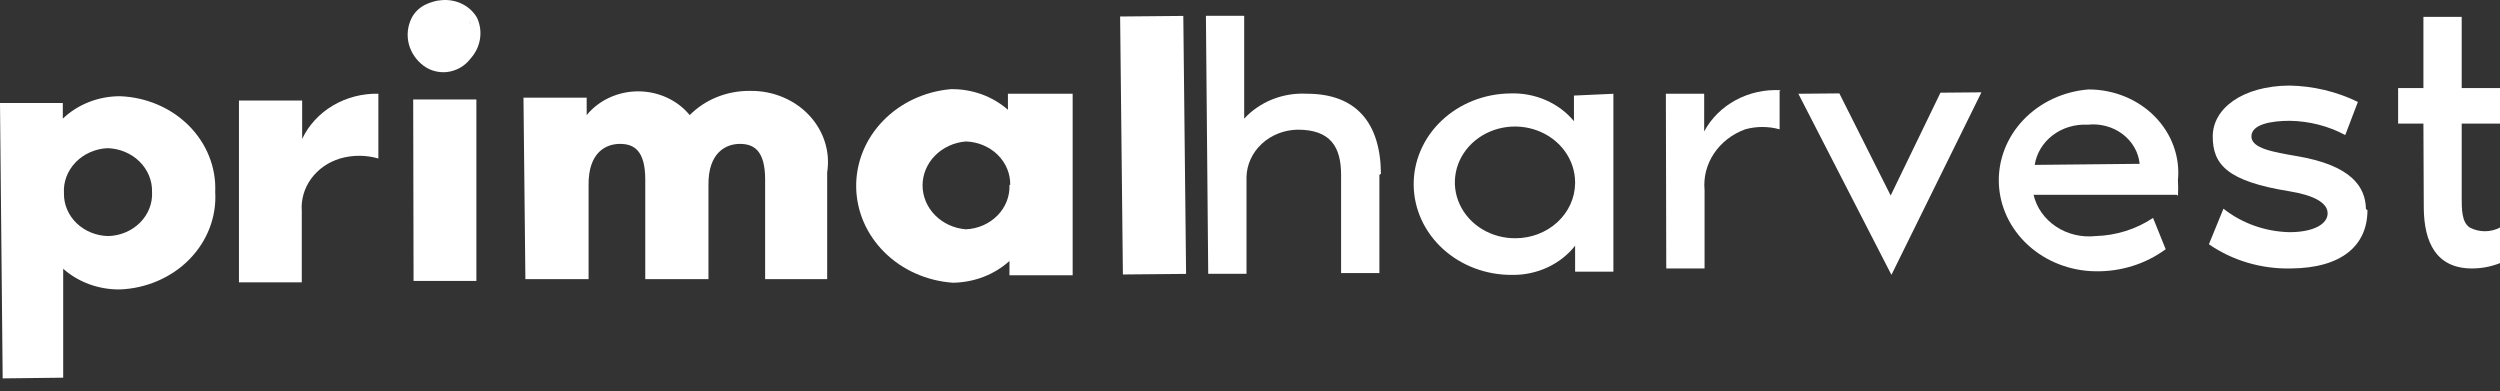
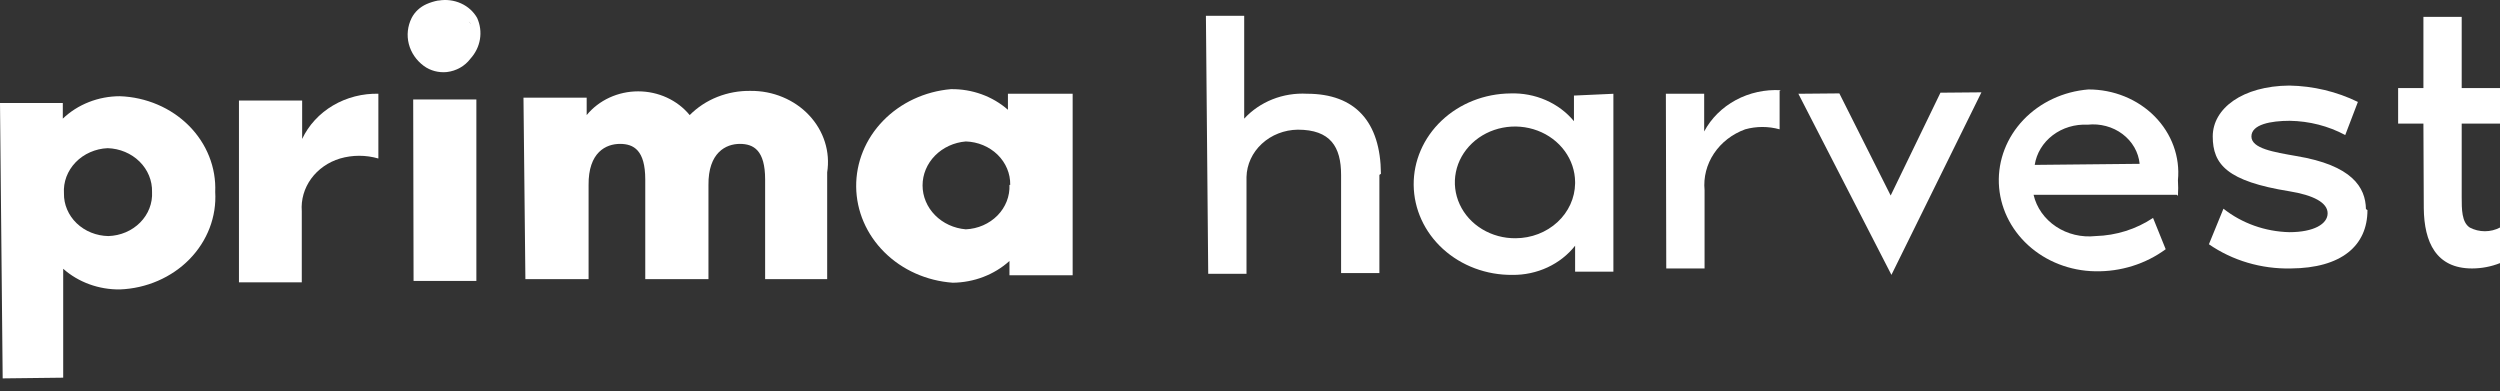
<svg xmlns="http://www.w3.org/2000/svg" width="115" height="18" viewBox="0 0 115 18" fill="none">
  <rect x="0" y="0" width="115" height="18" fill="#333333" stroke="none" />
  <path d="M9.9 8.829C9.934 9.392 9.846 9.955 9.643 10.487C9.44 11.018 9.125 11.507 8.717 11.924C8.309 12.341 7.815 12.679 7.265 12.917C6.716 13.156 6.12 13.291 5.514 13.314C4.545 13.325 3.609 12.985 2.907 12.364V17.373L0.123 17.406L0 4.737H2.889V5.457C3.23 5.131 3.638 4.872 4.089 4.695C4.54 4.518 5.024 4.426 5.514 4.426C6.113 4.447 6.702 4.578 7.247 4.811C7.792 5.043 8.282 5.374 8.69 5.783C9.097 6.192 9.414 6.671 9.621 7.194C9.829 7.717 9.924 8.272 9.9 8.829ZM6.994 8.829C7.008 8.311 6.801 7.808 6.418 7.431C6.036 7.054 5.508 6.833 4.95 6.816C4.671 6.828 4.397 6.892 4.145 7.004C3.892 7.115 3.666 7.272 3.479 7.466C3.292 7.659 3.149 7.885 3.056 8.13C2.964 8.375 2.925 8.635 2.942 8.895C2.937 9.148 2.986 9.4 3.087 9.636C3.187 9.872 3.336 10.088 3.526 10.27C3.716 10.452 3.942 10.598 4.193 10.699C4.443 10.8 4.712 10.854 4.985 10.859C5.262 10.85 5.533 10.791 5.784 10.684C6.035 10.577 6.261 10.424 6.448 10.235C6.635 10.046 6.78 9.825 6.873 9.583C6.967 9.342 7.008 9.085 6.994 8.829" fill="white" />
  <path d="M17.405 4.312V7.291C16.831 7.124 16.217 7.124 15.643 7.291C15.101 7.454 14.633 7.781 14.313 8.22C13.994 8.659 13.842 9.185 13.882 9.713V12.987H10.992V4.623H13.899V6.391C14.197 5.758 14.691 5.222 15.319 4.851C15.947 4.481 16.679 4.293 17.422 4.312" fill="white" />
  <path d="M19.007 4.575H21.913V12.922H19.024L19.007 4.575ZM20.152 0.024C19.969 0.059 19.792 0.114 19.623 0.188C19.322 0.321 19.079 0.546 18.936 0.826C18.749 1.2 18.703 1.621 18.805 2.022C18.908 2.423 19.152 2.78 19.5 3.036C19.8 3.253 20.179 3.353 20.557 3.314C20.772 3.289 20.978 3.221 21.163 3.117C21.348 3.013 21.508 2.874 21.632 2.709C21.867 2.453 22.021 2.142 22.077 1.809C22.133 1.477 22.088 1.137 21.949 0.826C21.785 0.536 21.526 0.301 21.209 0.157C20.892 0.013 20.534 -0.034 20.187 0.024H20.152ZM21.737 1.219C21.689 1.137 21.63 1.06 21.561 0.99V0.99C21.634 1.053 21.688 1.132 21.72 1.219" fill="white" />
  <path d="M38.05 7.929V12.839H35.196V8.256C35.196 6.914 34.668 6.619 34.033 6.619C33.399 6.619 32.571 7.012 32.589 8.518V12.839H29.682V8.256C29.682 6.914 29.154 6.619 28.52 6.619C27.885 6.619 27.057 6.996 27.075 8.518V12.839H24.168L24.08 4.492H26.987V5.294C27.265 4.954 27.623 4.68 28.034 4.49C28.445 4.301 28.898 4.202 29.356 4.202C29.815 4.202 30.268 4.301 30.679 4.49C31.09 4.68 31.448 4.954 31.726 5.294C32.081 4.935 32.515 4.65 32.998 4.458C33.481 4.267 34.002 4.172 34.527 4.181C35.036 4.176 35.54 4.273 36.004 4.467C36.469 4.66 36.883 4.944 37.218 5.301C37.553 5.657 37.8 6.076 37.944 6.53C38.088 6.984 38.124 7.461 38.05 7.929Z" fill="white" />
  <path d="M49.342 4.313V12.661H46.435V12.006C45.736 12.637 44.803 12.994 43.828 13.005C42.627 12.92 41.503 12.419 40.681 11.601C39.858 10.784 39.395 9.709 39.384 8.59C39.373 7.471 39.814 6.388 40.621 5.557C41.427 4.726 42.54 4.206 43.74 4.101C44.715 4.087 45.657 4.427 46.365 5.05V4.313H49.342ZM46.47 8.503C46.48 7.988 46.271 7.49 45.889 7.116C45.506 6.743 44.981 6.524 44.427 6.507C43.884 6.552 43.378 6.785 43.01 7.159C42.642 7.533 42.438 8.021 42.438 8.528C42.438 9.035 42.642 9.523 43.01 9.897C43.378 10.271 43.884 10.504 44.427 10.549C44.984 10.524 45.509 10.294 45.885 9.911C46.261 9.528 46.459 9.022 46.435 8.503" fill="white" />
-   <path d="M54.432 0.732L51.526 0.759L51.653 12.626L54.56 12.599L54.432 0.732Z" fill="white" />
  <path d="M63.452 8.044V12.561H61.69V8.044C61.69 6.751 61.197 5.965 59.7 5.965C59.08 5.973 58.487 6.205 58.047 6.611C57.606 7.017 57.353 7.566 57.339 8.142V12.594H55.578L55.472 0.727H57.233V5.458C57.587 5.072 58.032 4.768 58.533 4.569C59.034 4.37 59.578 4.282 60.123 4.312C62.342 4.312 63.505 5.605 63.523 7.995" fill="white" />
  <path d="M74.216 4.314V12.498H72.455V11.303C72.123 11.725 71.688 12.066 71.185 12.3C70.683 12.533 70.127 12.652 69.566 12.645C68.374 12.656 67.227 12.227 66.376 11.452C65.525 10.677 65.041 9.619 65.029 8.512C65.018 7.405 65.48 6.339 66.314 5.549C67.148 4.759 68.286 4.309 69.477 4.298C70.039 4.278 70.598 4.384 71.106 4.606C71.615 4.828 72.059 5.16 72.402 5.574V4.396L74.216 4.314ZM72.455 8.373C72.451 7.864 72.285 7.368 71.977 6.947C71.67 6.526 71.234 6.199 70.727 6.008C70.219 5.817 69.662 5.77 69.125 5.874C68.589 5.978 68.098 6.227 67.715 6.59C67.331 6.954 67.072 7.414 66.971 7.915C66.87 8.415 66.93 8.932 67.146 9.4C67.361 9.868 67.721 10.266 68.18 10.543C68.639 10.821 69.176 10.966 69.724 10.959C70.444 10.955 71.133 10.689 71.644 10.217C72.154 9.746 72.445 9.107 72.455 8.439" fill="white" />
  <path d="M81.862 4.181V5.949C81.345 5.805 80.794 5.805 80.277 5.949C79.682 6.166 79.179 6.556 78.843 7.06C78.506 7.565 78.354 8.157 78.41 8.748V12.349H76.648L76.63 4.312H78.392V6.047C78.713 5.444 79.219 4.942 79.845 4.604C80.472 4.266 81.192 4.108 81.915 4.149" fill="white" />
  <path d="M82.725 4.313L84.61 4.296L86.971 8.994L89.261 4.264L91.146 4.247L87.006 12.644L82.725 4.313Z" fill="white" />
  <path d="M100.132 8.96H93.544C93.68 9.55 94.048 10.071 94.576 10.422C95.103 10.774 95.753 10.929 96.398 10.859C97.349 10.832 98.269 10.541 99.04 10.024L99.622 11.464C98.701 12.143 97.555 12.502 96.38 12.479C95.225 12.461 94.12 12.032 93.296 11.28C92.471 10.528 91.988 9.51 91.947 8.437C91.907 7.364 92.311 6.317 93.077 5.513C93.843 4.709 94.912 4.209 96.063 4.115C96.637 4.113 97.205 4.222 97.731 4.436C98.257 4.65 98.729 4.963 99.117 5.356C99.505 5.749 99.8 6.213 99.984 6.718C100.168 7.223 100.237 7.758 100.185 8.289C100.201 8.529 100.201 8.769 100.185 9.009L100.132 8.96ZM98.424 7.536C98.397 7.27 98.314 7.012 98.179 6.777C98.043 6.541 97.858 6.334 97.635 6.166C97.412 5.998 97.154 5.873 96.878 5.8C96.602 5.726 96.313 5.704 96.028 5.736C95.447 5.706 94.875 5.879 94.425 6.221C93.975 6.564 93.68 7.05 93.597 7.585L98.424 7.536Z" fill="white" />
  <path d="M108.903 9.665C108.903 11.302 107.705 12.333 105.38 12.349C104.025 12.379 102.698 11.988 101.61 11.236L102.279 9.6C103.126 10.271 104.196 10.653 105.309 10.68C106.437 10.68 107.071 10.303 107.071 9.812C107.071 9.321 106.419 8.978 105.309 8.798C102.456 8.339 101.786 7.57 101.786 6.277C101.786 4.984 103.16 3.953 105.309 3.936C106.409 3.955 107.489 4.213 108.463 4.689L107.881 6.212C107.104 5.795 106.225 5.57 105.327 5.557C104.464 5.557 103.565 5.721 103.565 6.277C103.565 6.834 104.605 6.997 105.627 7.177C108.199 7.603 108.815 8.618 108.833 9.616" fill="white" />
  <path d="M111.477 5.687H110.314V4.05H111.477V0.777H113.238V4.05H115V5.687H113.238V9.059C113.238 9.632 113.238 10.221 113.608 10.466C113.82 10.578 114.06 10.637 114.304 10.637C114.548 10.637 114.788 10.578 115 10.466V12.103C114.593 12.265 114.156 12.348 113.714 12.349C112.058 12.349 111.512 11.137 111.494 9.583L111.477 5.687Z" fill="white" />
</svg>